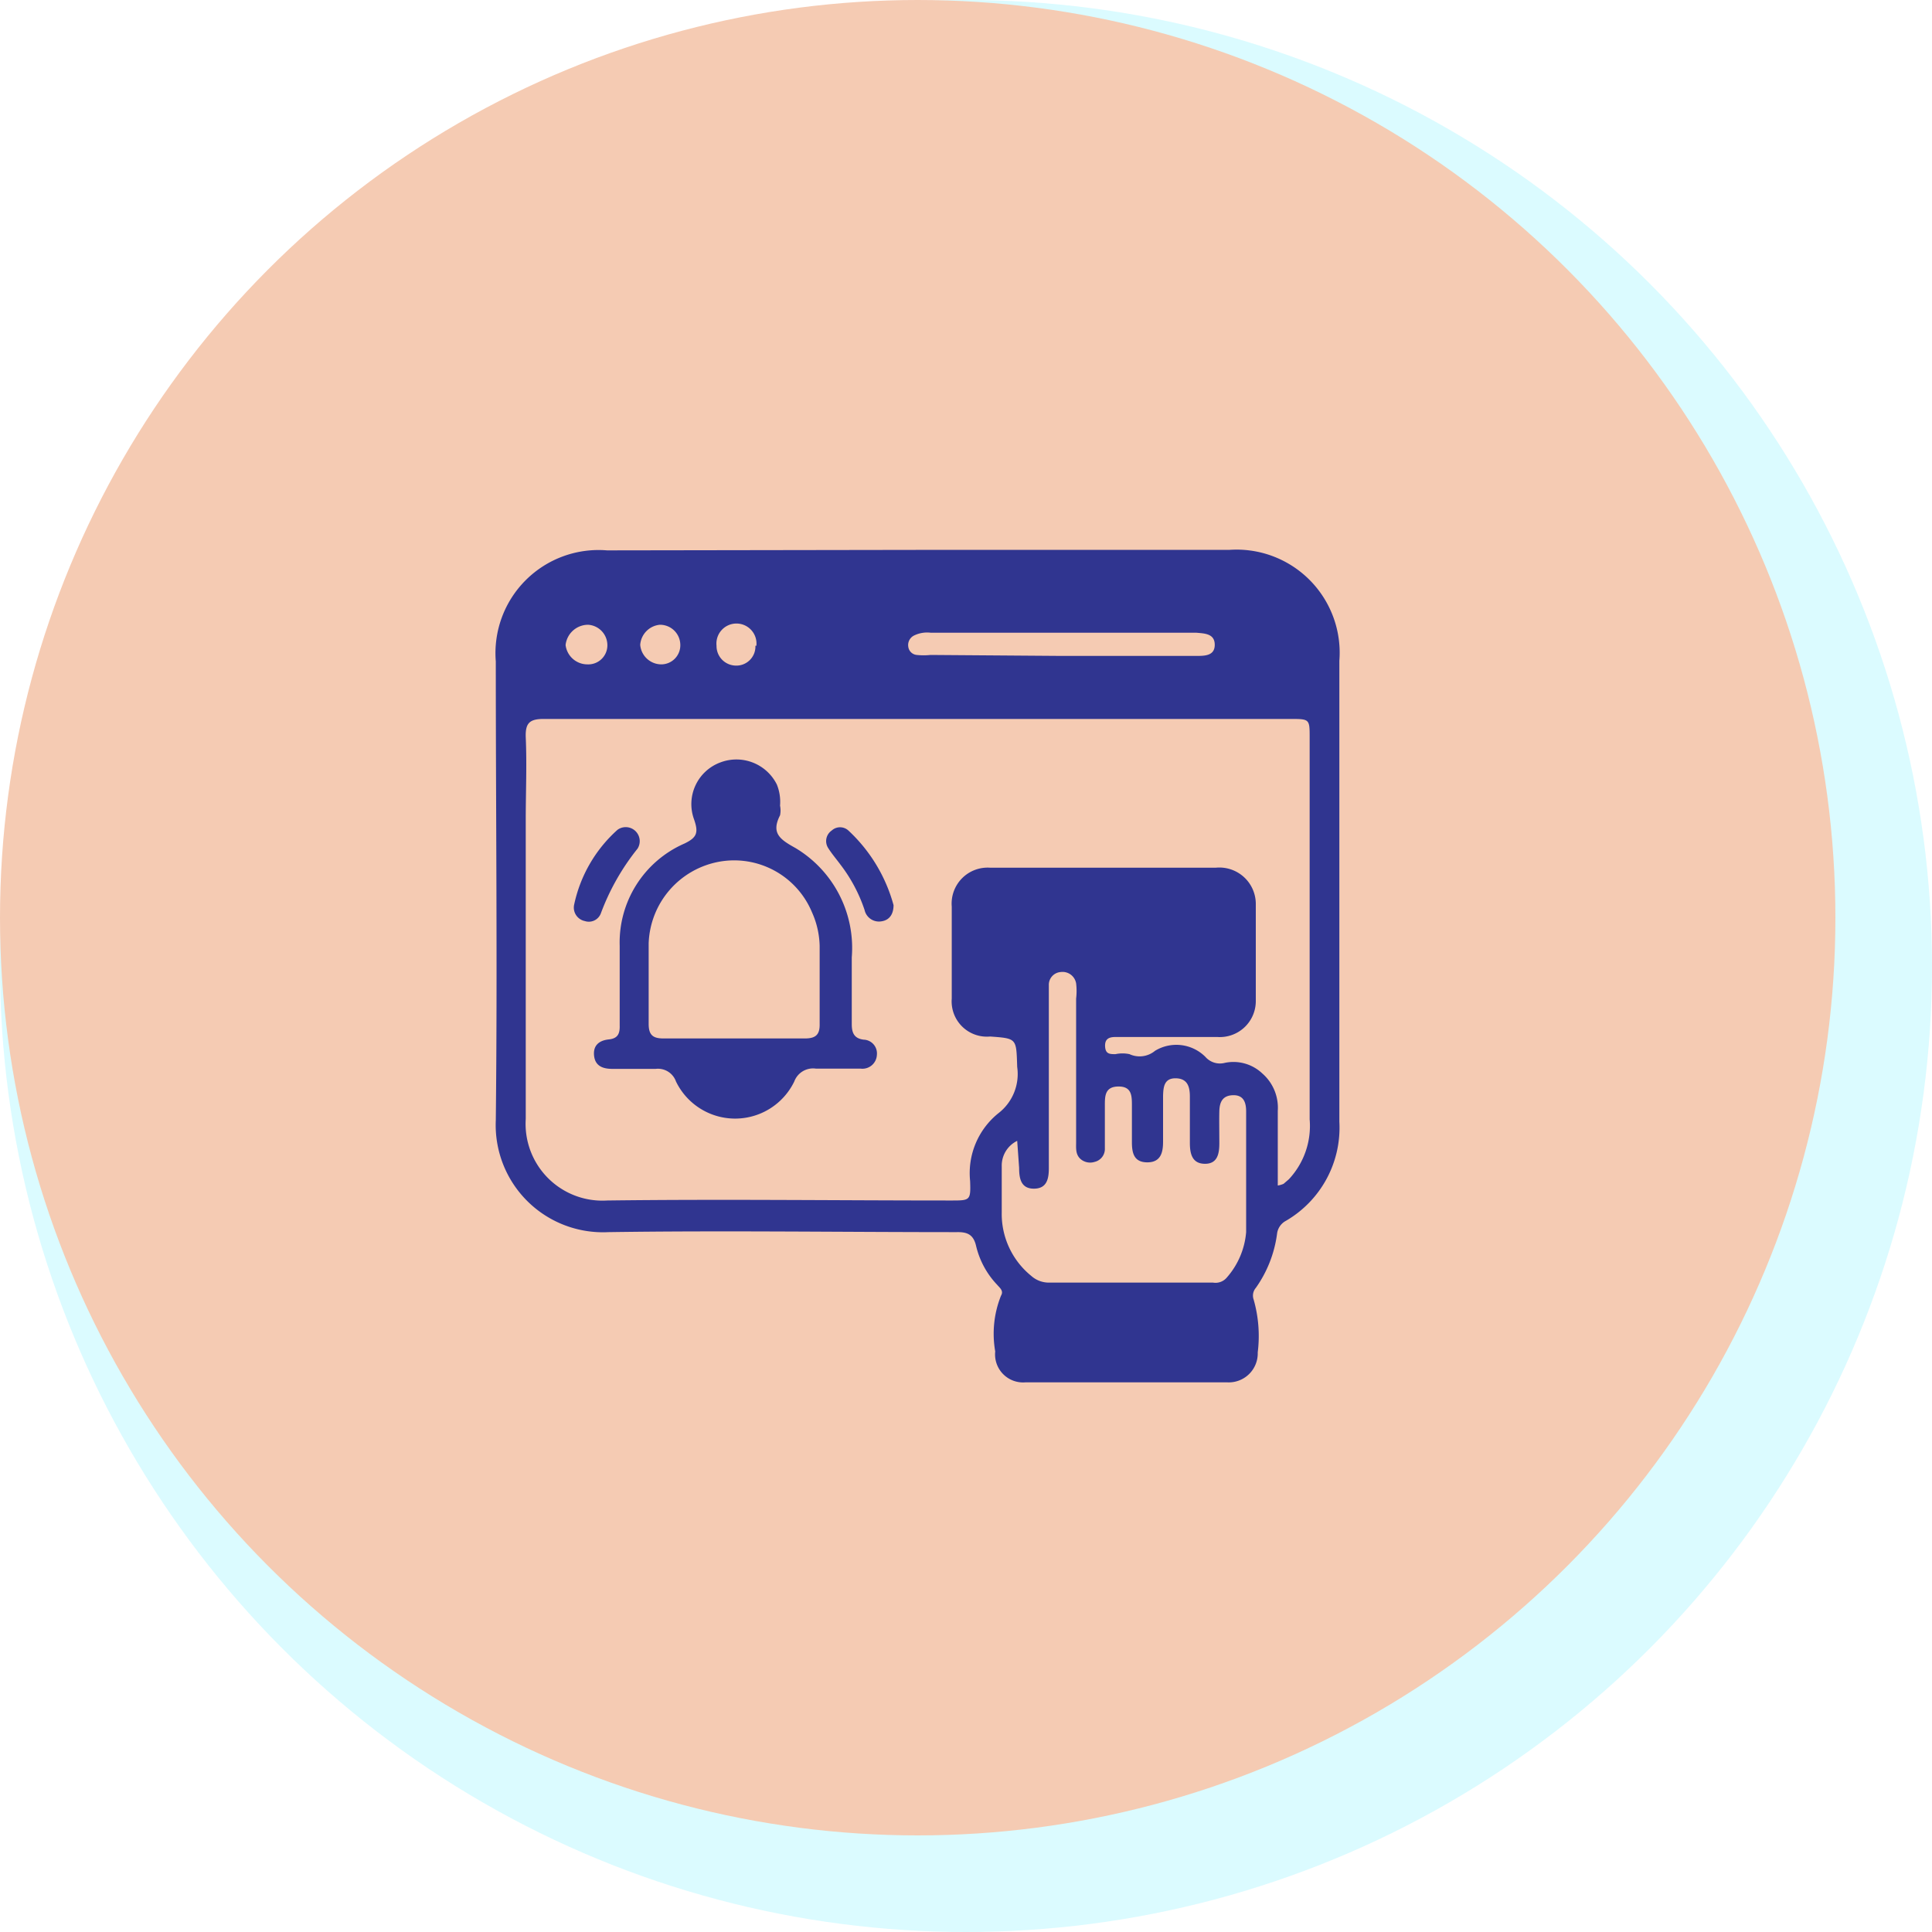
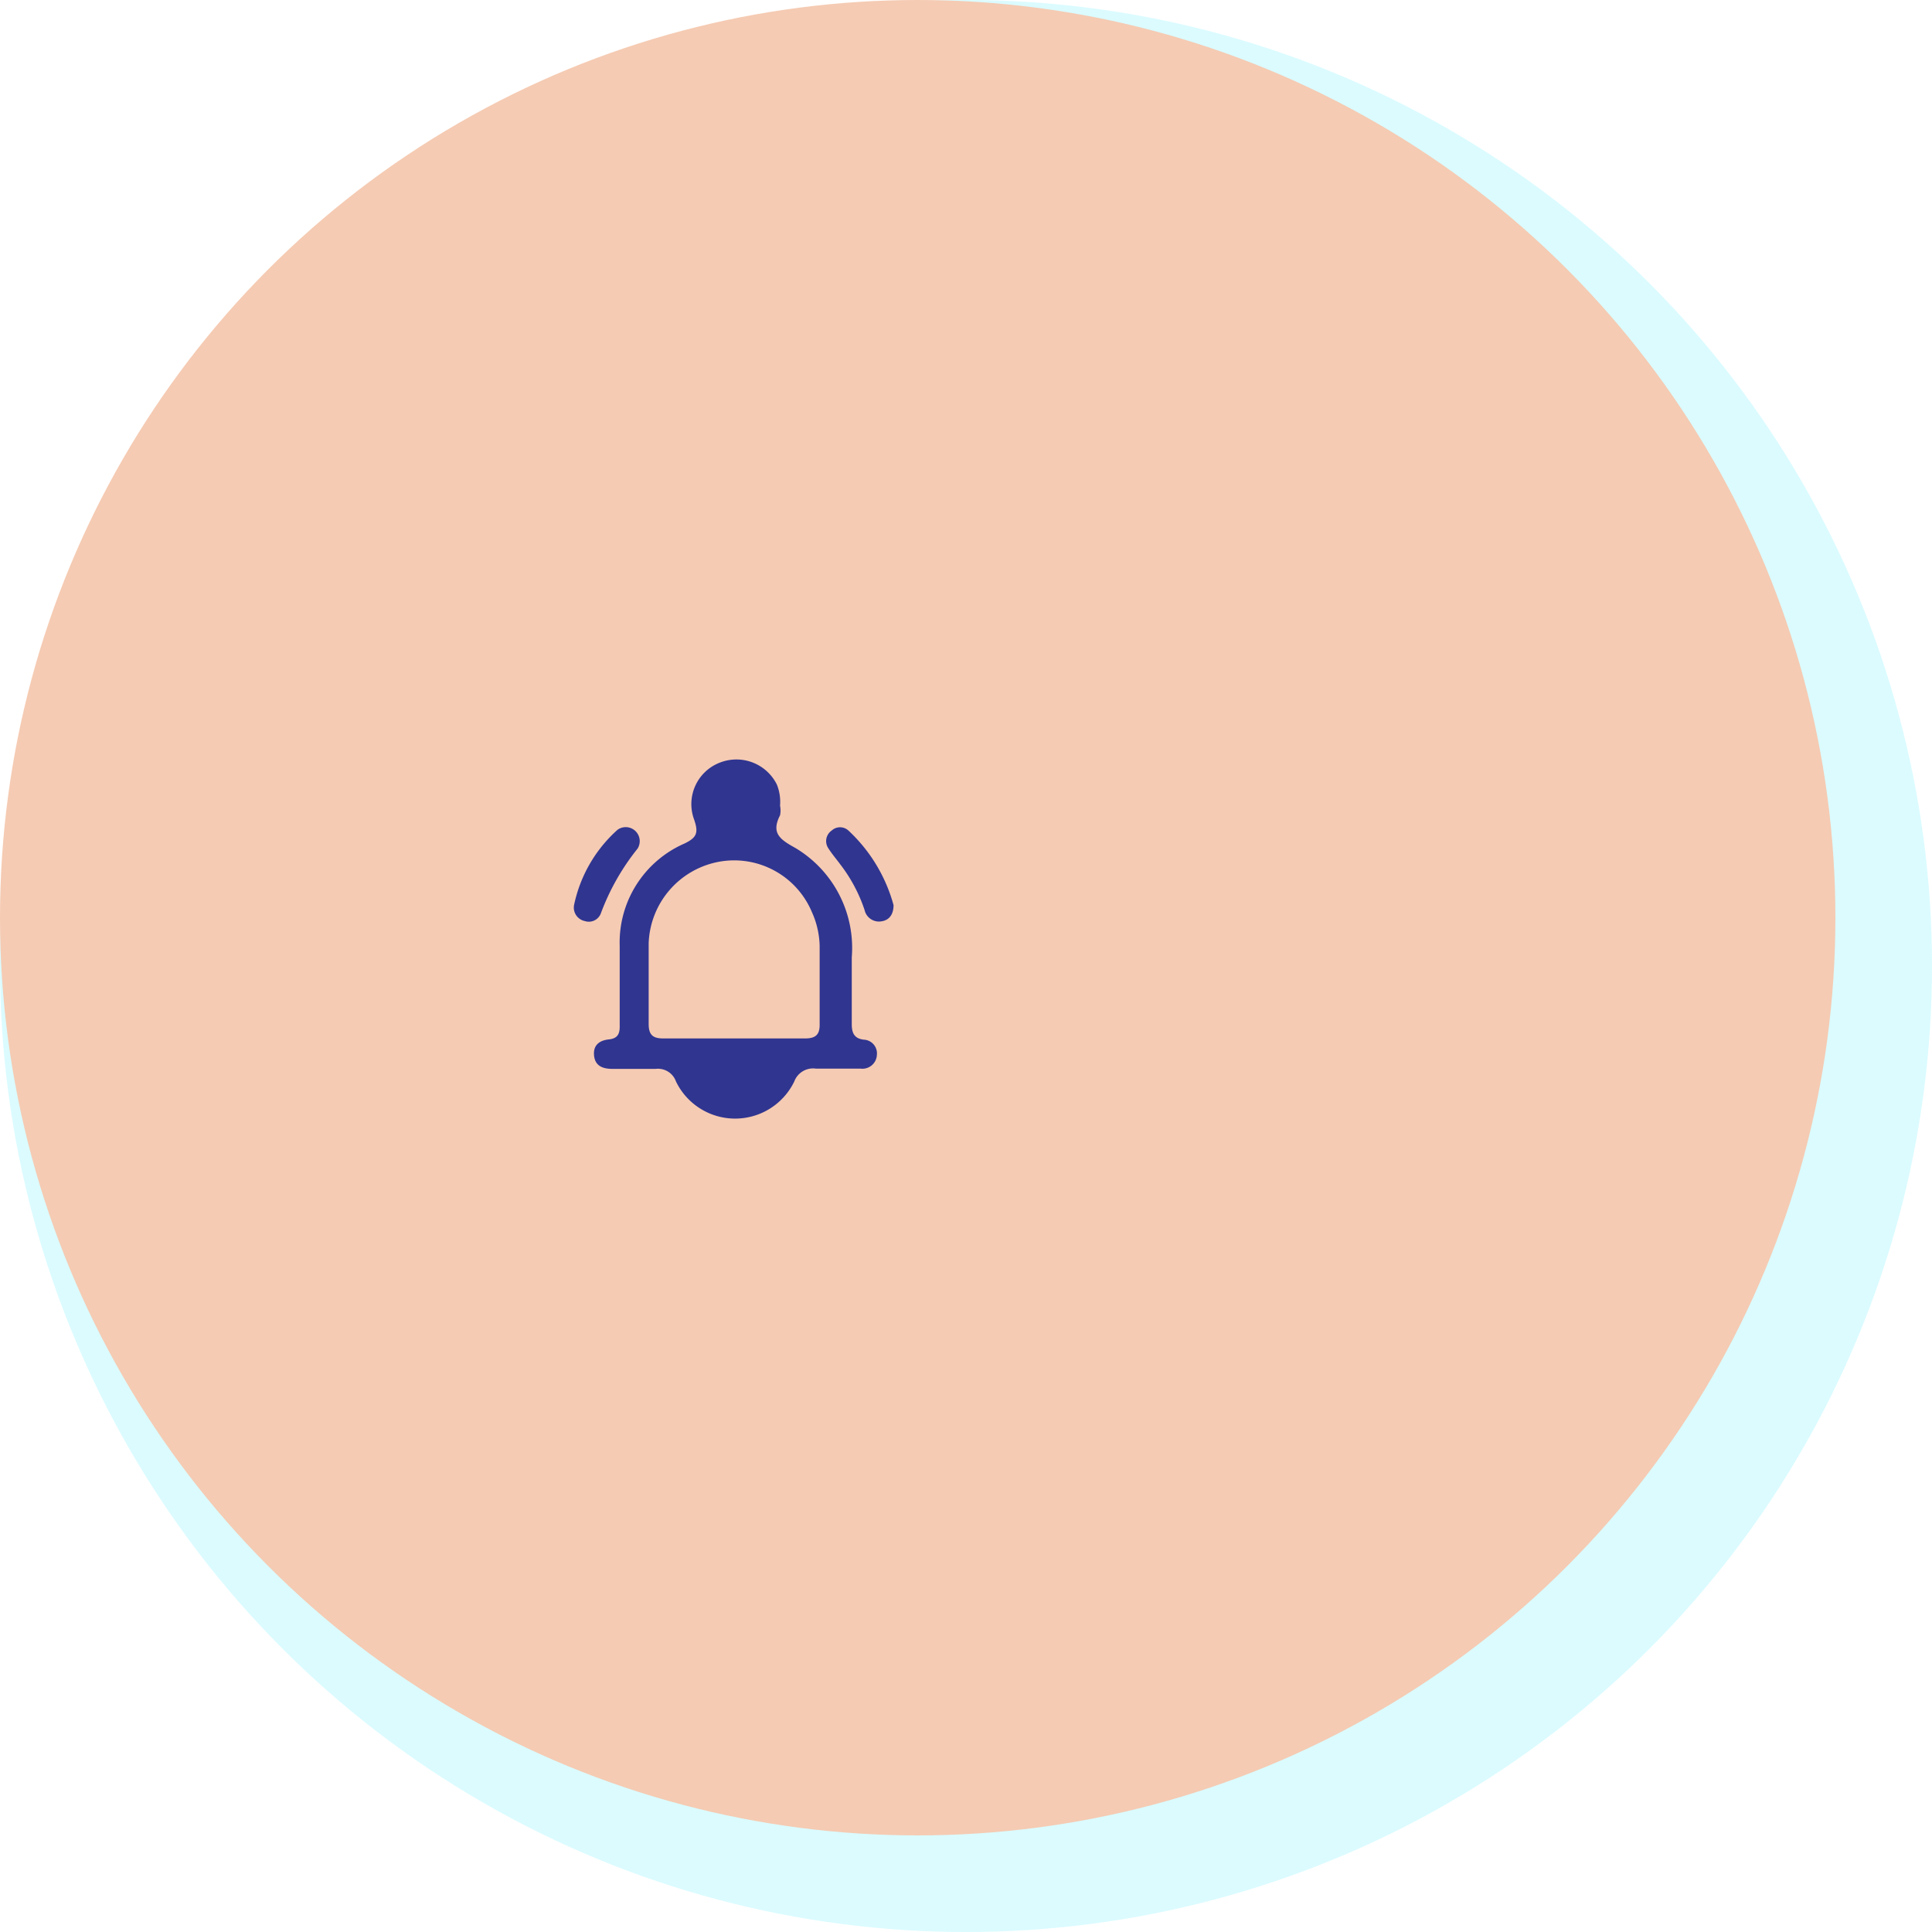
<svg xmlns="http://www.w3.org/2000/svg" id="Layer_1" data-name="Layer 1" viewBox="0 0 80 80">
  <defs>
    <style>.cls-1{fill:#5ceefe;opacity:0.22;}.cls-2{fill:#f5cbb3;}.cls-3{fill:#303590;}</style>
  </defs>
  <circle class="cls-1" cx="40" cy="40" r="40" />
  <circle class="cls-2" cx="38" cy="38" r="38" />
-   <path class="cls-3" d="M38,22.77H50.89a4.27,4.27,0,0,1,4.57,4.59c0,6.37,0,12.73,0,19.09a4.46,4.46,0,0,1-2.21,4.1.7.7,0,0,0-.37.54A5,5,0,0,1,52,53.33a.49.49,0,0,0-.09.48A5.49,5.49,0,0,1,52.08,56a1.2,1.2,0,0,1-1.26,1.24H42.46a1.16,1.16,0,0,1-1.25-1.28,4.24,4.24,0,0,1,.24-2.31c.12-.2-.05-.32-.16-.45a3.5,3.5,0,0,1-.87-1.6c-.11-.48-.36-.59-.81-.58-4.81,0-9.62-.07-14.42,0a4.44,4.44,0,0,1-4.66-4.63c.07-6.35,0-12.69,0-19a4.27,4.27,0,0,1,4.61-4.6ZM52.91,49.09a1,1,0,0,0,.24-.07l.22-.19a3.23,3.23,0,0,0,.86-2.48V30.55c0-.78,0-.78-.81-.78H36.18c-4.55,0-9.11,0-13.67,0-.59,0-.76.18-.74.76.05,1.13,0,2.27,0,3.4,0,4.13,0,8.27,0,12.4a3.18,3.18,0,0,0,3.37,3.38c4.75-.06,9.5,0,14.25,0,.78,0,.81,0,.78-.81a3.18,3.18,0,0,1,1.18-2.81,2.05,2.05,0,0,0,.77-1.91C42.08,43,42.12,43,41,42.92a1.46,1.46,0,0,1-1.59-1.57q0-1.91,0-3.81A1.49,1.49,0,0,1,41,35.93h9.34A1.51,1.51,0,0,1,52,37.46c0,1.33,0,2.65,0,4a1.49,1.49,0,0,1-1.59,1.48H46.18c-.27,0-.44.09-.42.4s.2.31.43.31a1.39,1.39,0,0,1,.58,0,1,1,0,0,0,1.06-.14,1.7,1.7,0,0,1,2.08.25.8.8,0,0,0,.81.25,1.74,1.74,0,0,1,1.55.44A1.88,1.88,0,0,1,52.91,46ZM42.12,47.24a1.14,1.14,0,0,0-.64,1.06c0,.63,0,1.27,0,1.9a3.3,3.3,0,0,0,1.22,2.63,1.09,1.09,0,0,0,.73.28h6.8a.61.61,0,0,0,.57-.21,3.25,3.25,0,0,0,.8-1.88c0-1.67,0-3.34,0-5,0-.36-.1-.68-.54-.67s-.56.29-.57.66,0,.89,0,1.33-.08.86-.61.85-.61-.44-.61-.87c0-.64,0-1.27,0-1.91,0-.4-.09-.75-.58-.76s-.52.37-.53.73c0,.64,0,1.27,0,1.9,0,.43-.09.85-.65.85s-.64-.39-.64-.84v-1.5c0-.41,0-.81-.57-.8s-.55.43-.55.83c0,.57,0,1.15,0,1.73a.55.55,0,0,1-.42.56.61.61,0,0,1-.59-.12c-.21-.19-.18-.45-.18-.7,0-2,0-4,0-5.94a2.64,2.64,0,0,0,0-.63.57.57,0,0,0-.64-.47.53.53,0,0,0-.49.55c0,.19,0,.38,0,.57v7c0,.44-.08.85-.62.85s-.61-.43-.61-.86Zm1.82-20.08h5.59c.35,0,.77,0,.77-.46s-.41-.47-.76-.5h-11a1.23,1.23,0,0,0-.68.11.44.44,0,0,0-.25.47.39.39,0,0,0,.35.34,2.69,2.69,0,0,0,.57,0Zm-19.62.35a.79.79,0,0,0,.83-.77.85.85,0,0,0-.8-.87.94.94,0,0,0-.93.84A.91.91,0,0,0,24.32,27.51Zm7-.77a.83.83,0,1,0-1.65,0,.81.81,0,0,0,.77.82A.79.79,0,0,0,31.28,26.74Zm-4-.87a.9.9,0,0,0-.81.83.88.88,0,0,0,.88.81.79.79,0,0,0,.78-.82A.84.84,0,0,0,27.33,25.87Z" />
  <path class="cls-3" d="M32.3,33.36a1,1,0,0,1,0,.4c-.38.74,0,1,.63,1.35a4.82,4.82,0,0,1,2.34,4.53c0,.93,0,1.85,0,2.77,0,.36.1.59.49.64a.57.57,0,0,1,.55.63.6.6,0,0,1-.67.57c-.62,0-1.23,0-1.85,0a.83.83,0,0,0-.9.53,2.72,2.72,0,0,1-4.9,0,.79.79,0,0,0-.84-.52c-.6,0-1.19,0-1.79,0-.37,0-.71-.1-.76-.54s.22-.64.61-.68.46-.26.45-.59c0-1.1,0-2.2,0-3.29a4.47,4.47,0,0,1,2.68-4.23c.52-.25.59-.45.4-1a1.84,1.84,0,0,1,1.09-2.36,1.87,1.87,0,0,1,2.34.92A1.92,1.92,0,0,1,32.3,33.36ZM30.39,43c1,0,2,0,2.94,0,.44,0,.62-.15.61-.6,0-1.08,0-2.15,0-3.23a3.58,3.58,0,0,0-.32-1.4,3.49,3.49,0,0,0-3.83-2.09,3.56,3.56,0,0,0-2.93,3.38c0,1.11,0,2.23,0,3.34,0,.46.18.6.61.6C28.43,43,29.41,43,30.39,43Z" />
  <path class="cls-3" d="M23.77,37.48a5.76,5.76,0,0,1,1.8-3.12.58.58,0,0,1,.83.78,9.62,9.62,0,0,0-1.52,2.68.53.53,0,0,1-.66.32A.57.57,0,0,1,23.77,37.48Z" />
  <path class="cls-3" d="M37,37.48c0,.36-.16.62-.5.67a.61.61,0,0,1-.7-.47,6.43,6.43,0,0,0-1-1.88c-.17-.23-.36-.45-.51-.69a.53.53,0,0,1,.15-.72.51.51,0,0,1,.69,0A6.57,6.57,0,0,1,37,37.48Z" />
</svg>